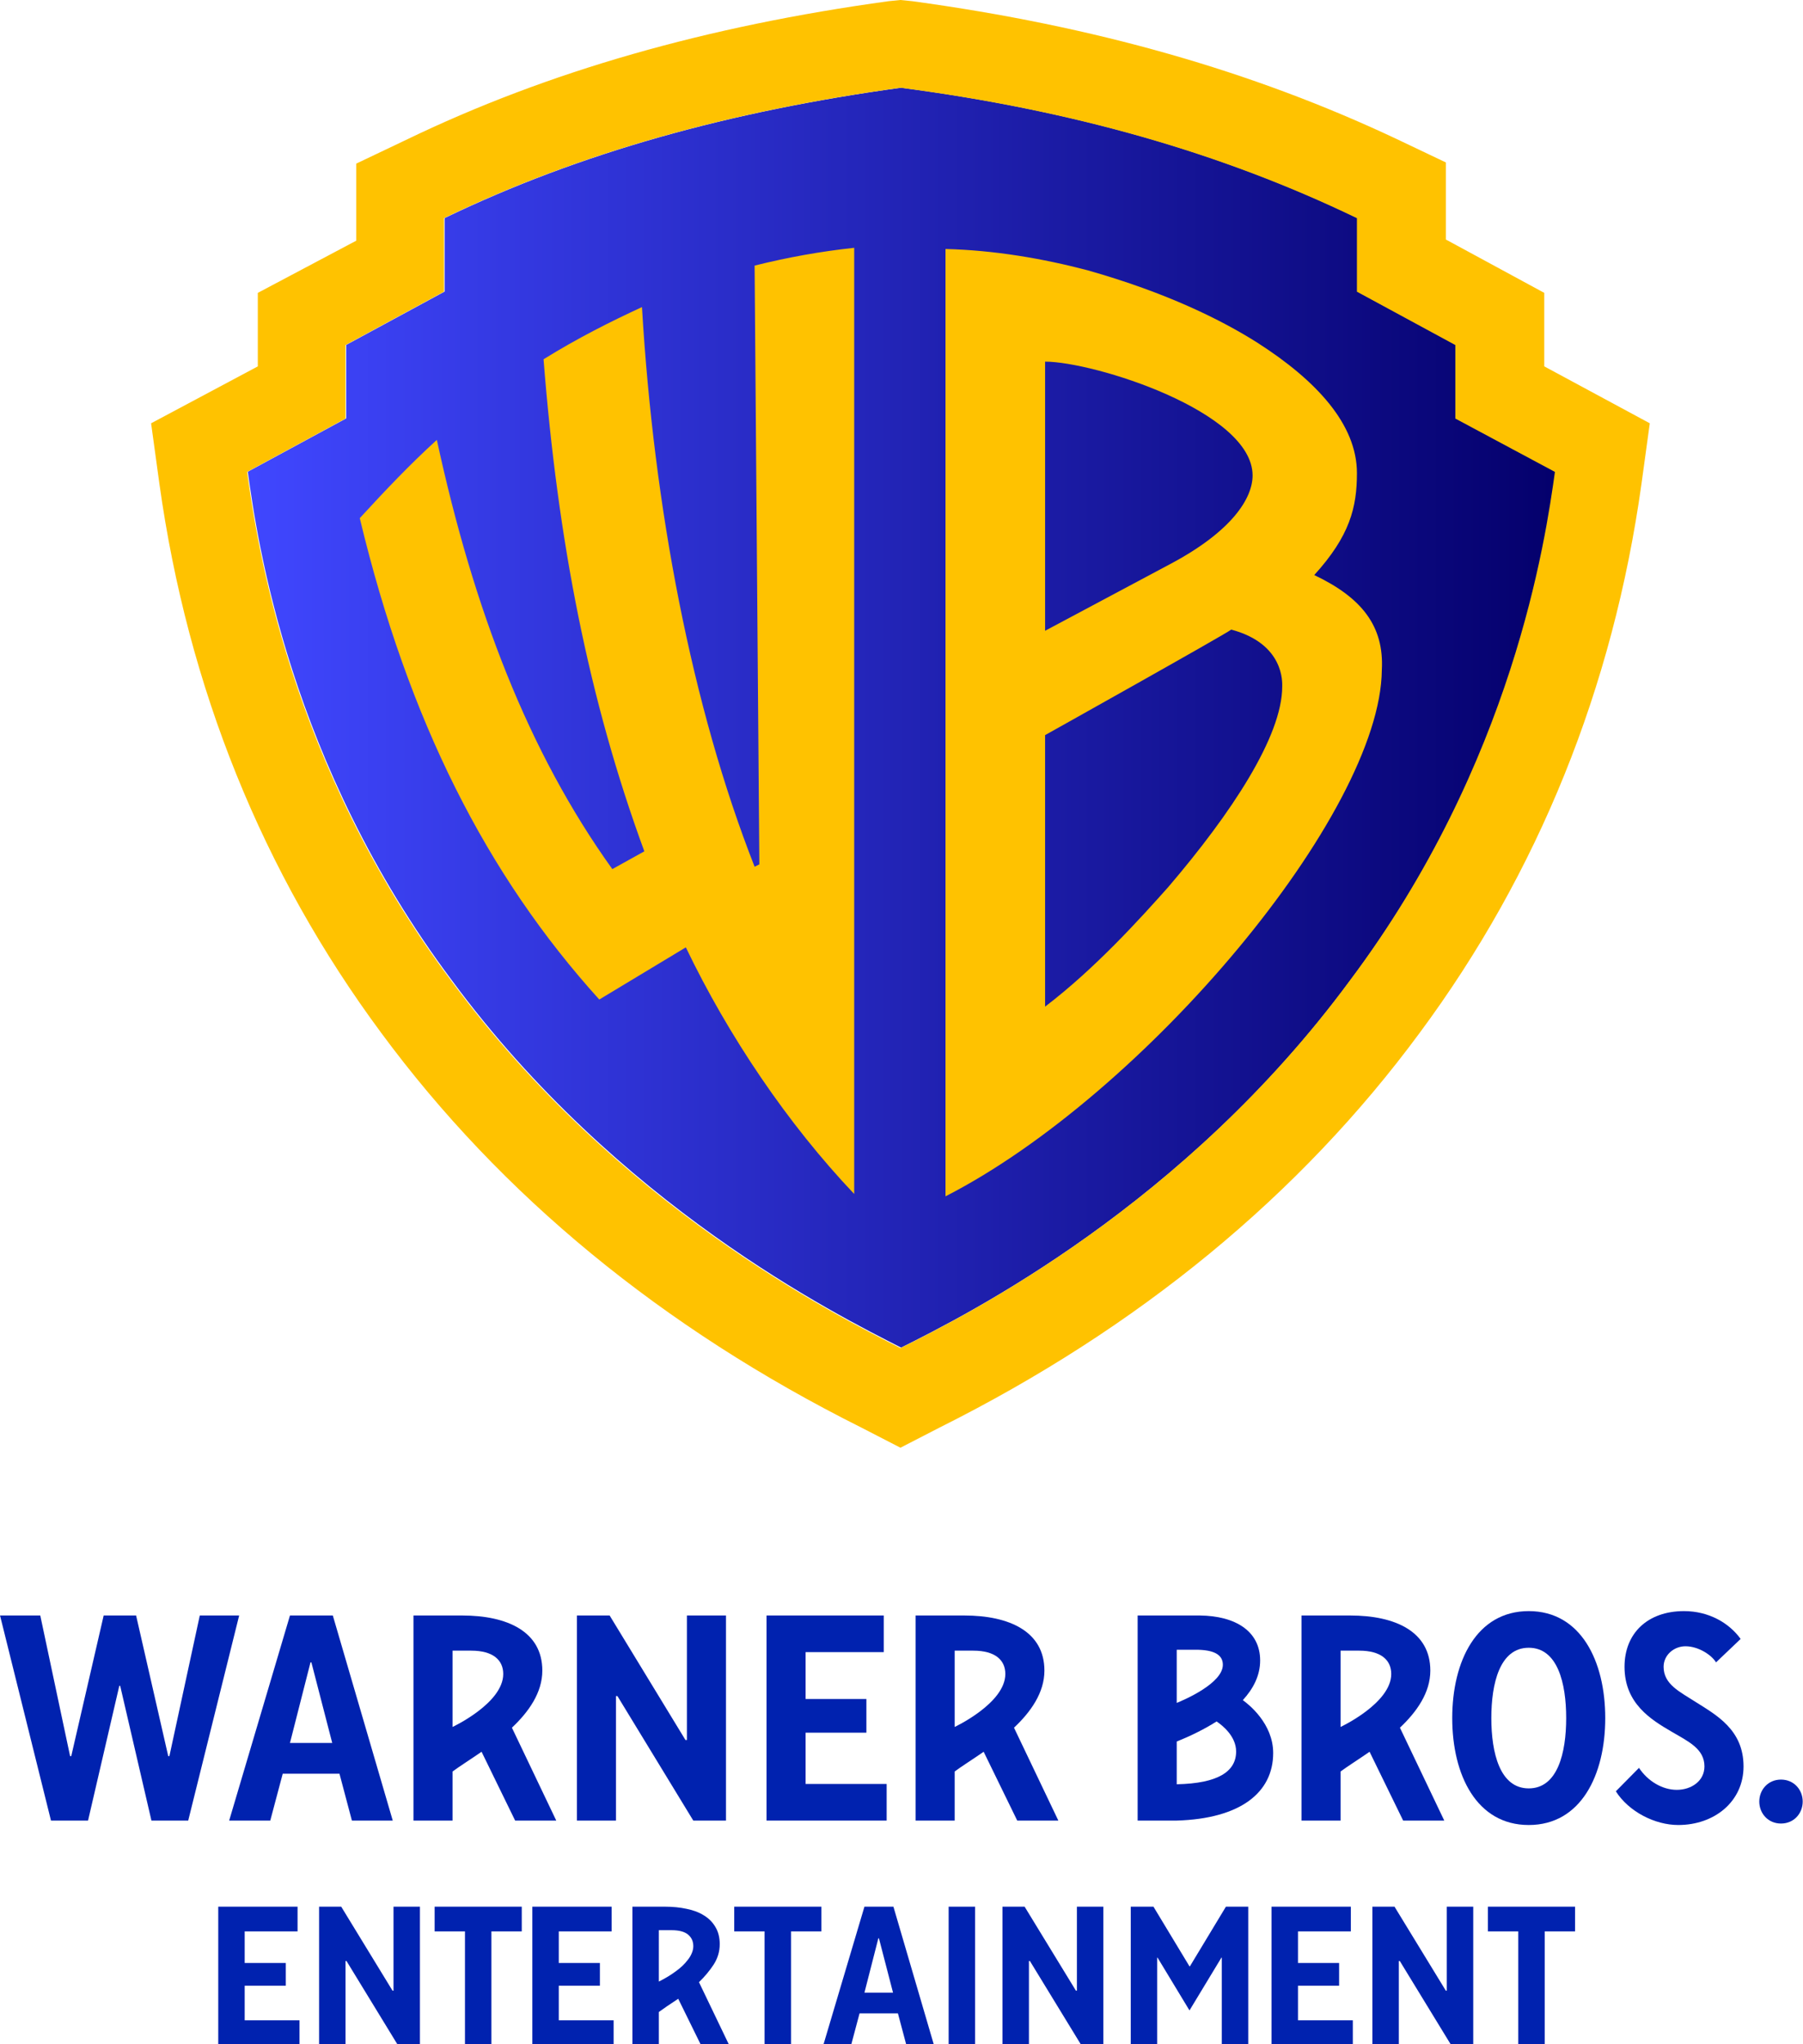
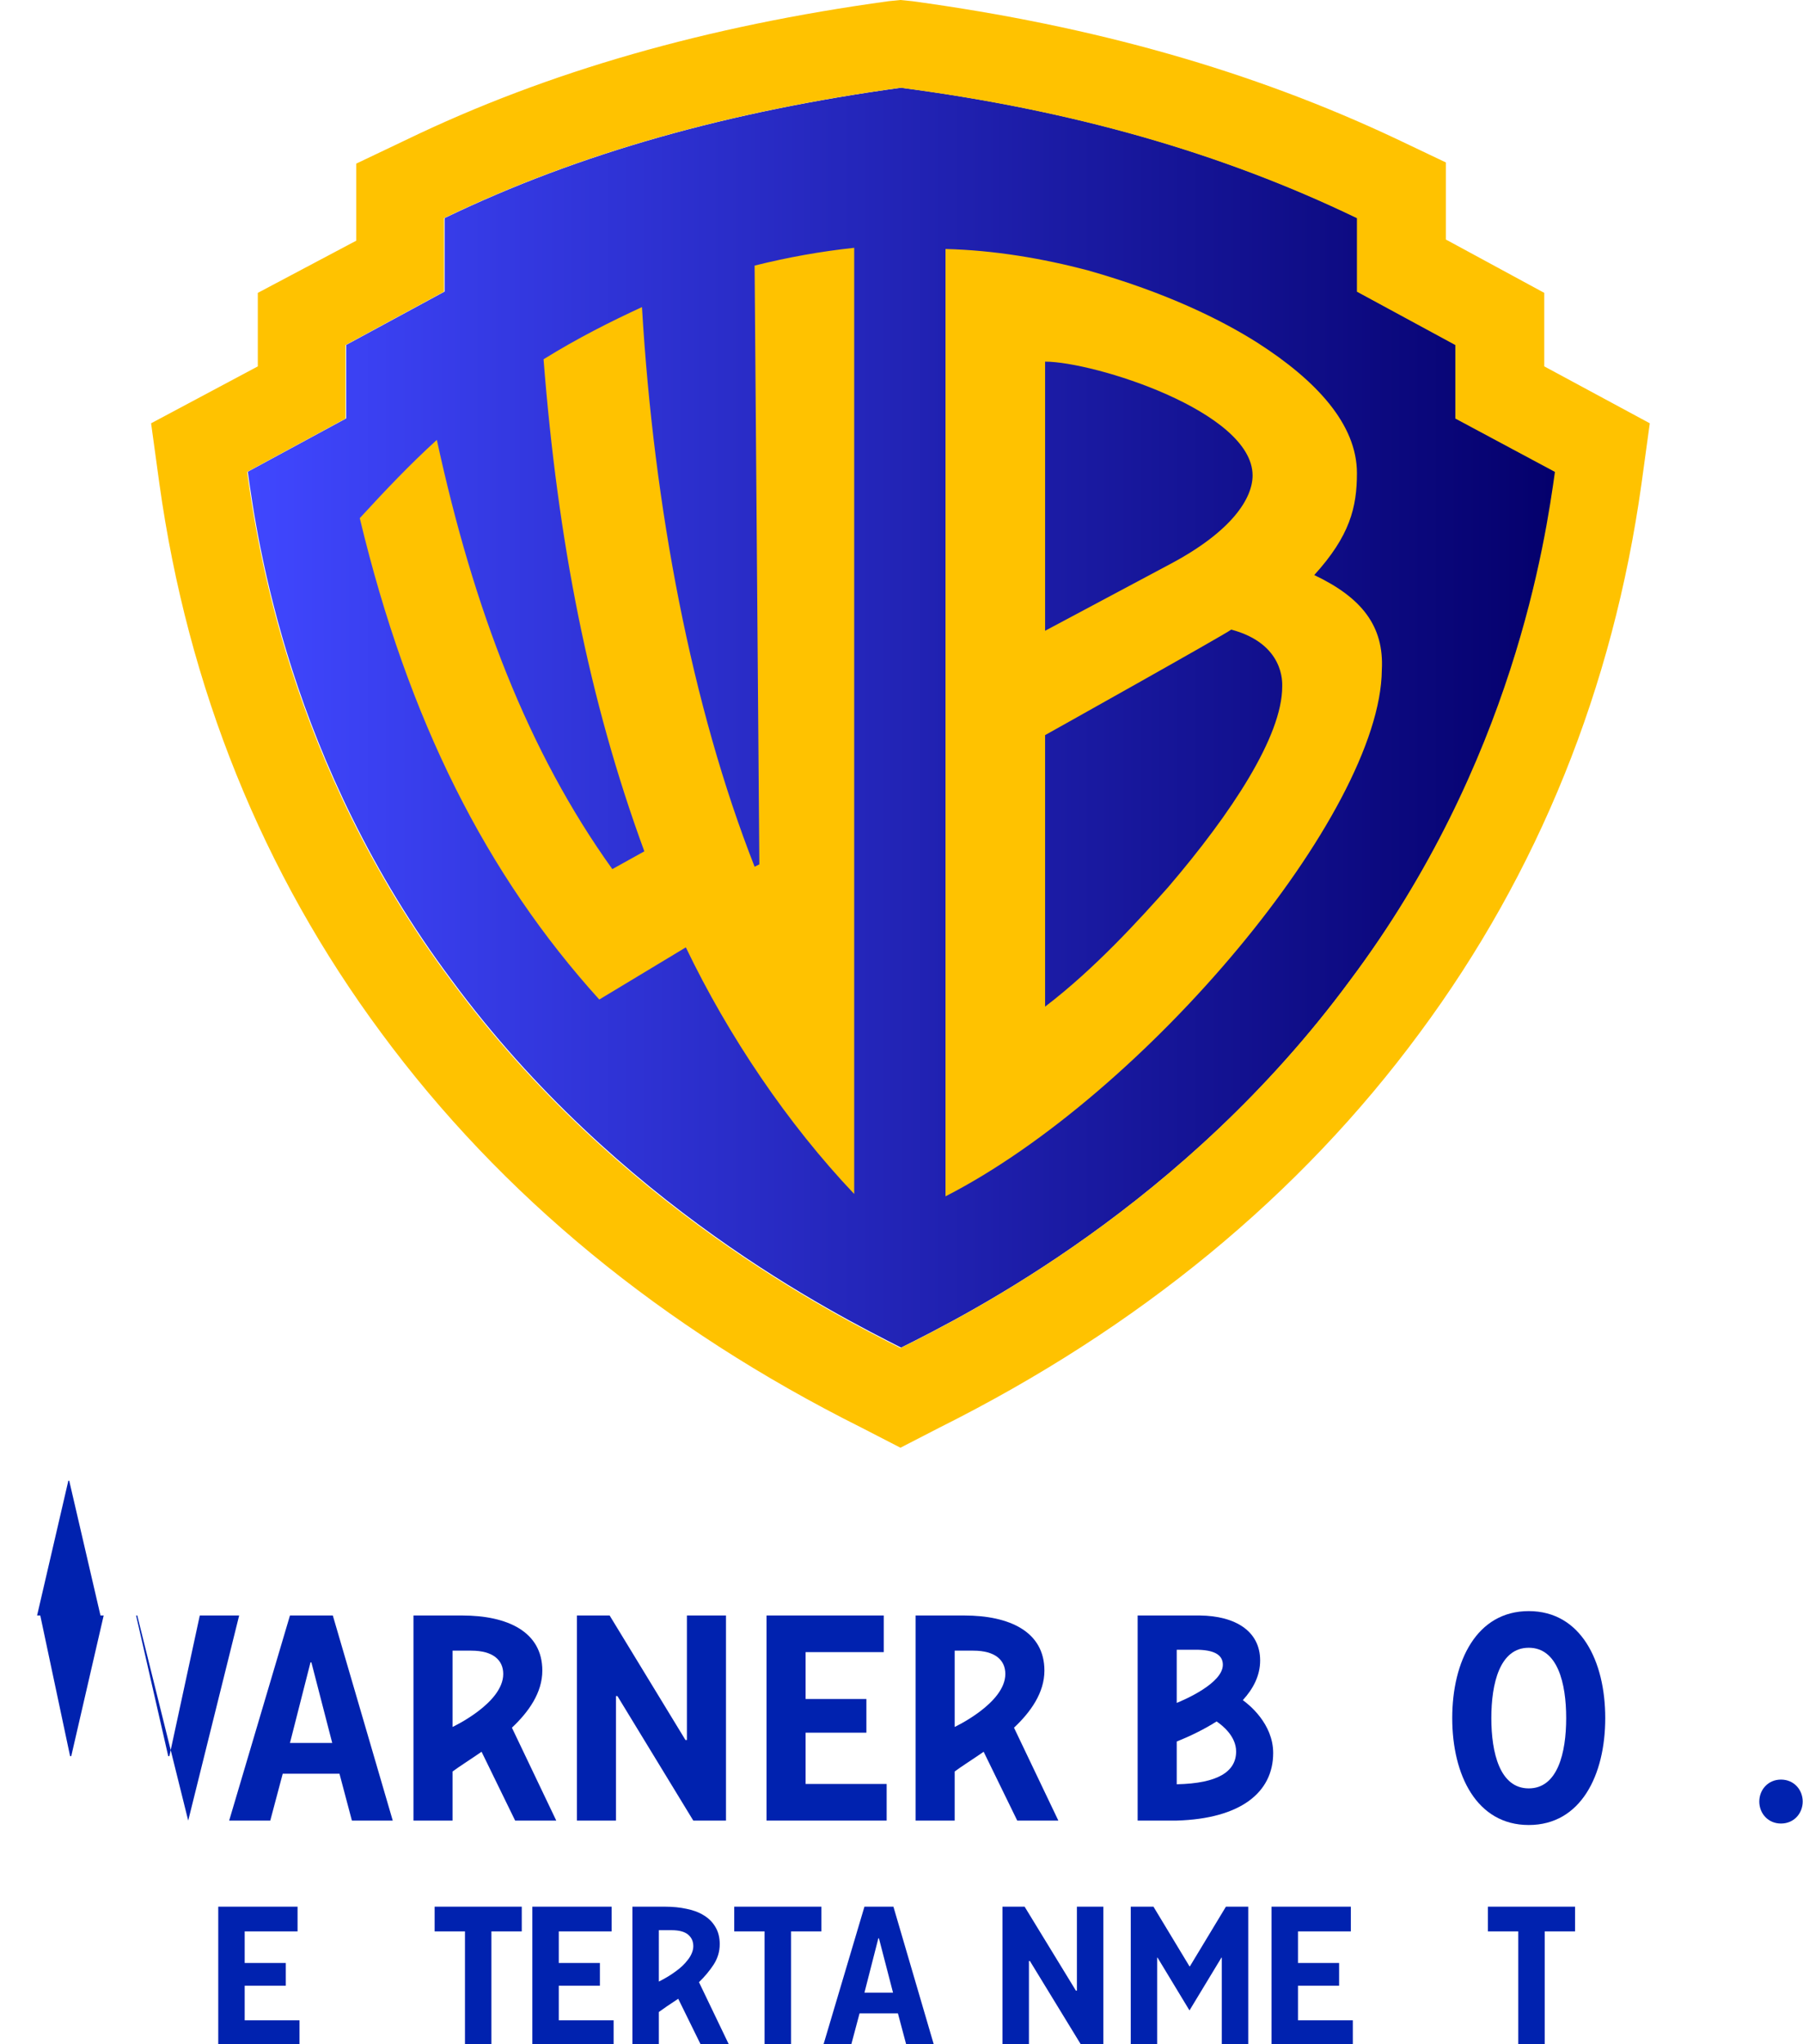
<svg xmlns="http://www.w3.org/2000/svg" xmlns:xlink="http://www.w3.org/1999/xlink" version="1.1" id="svg2" x="0px" y="0px" width="399.996" height="453.486" viewBox="0 0 399.996 453.486" enable-background="new 0 0 400 454.228" xml:space="preserve">
  <defs id="defs5718">
    <linearGradient id="linearGradient7379" gradientUnits="userSpaceOnUse" x1="-484.019" y1="660.965" x2="-193.829" y2="660.965" gradientTransform="matrix(1,0,0,-1,539,819.965)">
      <stop offset="0" style="stop-color:#4047FF" id="stop22" />
      <stop offset="1" style="stop-color:#04006C" id="stop24" />
    </linearGradient>
    <linearGradient xlink:href="#SVGID_1_" id="linearGradient7389" gradientUnits="userSpaceOnUse" gradientTransform="matrix(1,0,0,-1,810.767,994.462)" x1="-484.019" y1="660.965" x2="-193.829" y2="660.965" />
  </defs>
  <g id="g10972" transform="matrix(0.966,0,0,0.93,13.411,28.925)">
    <g id="g11103">
      <path fill="url(#SVGID_1_)" d="m 345.171,104.672 c -2.105,14.99 -9.208,64.434 -45.515,112.824 -36.833,49.969 -84.979,74.165 -99.712,81.528 C 185.474,291.66 137.065,267.465 100.232,217.497 64.188,169.368 57.085,119.926 54.98,104.672 L 76.817,92.838 V 76.532 L 98.654,64.697 V 48.391 C 128.646,33.926 161.796,24.722 199.944,19.462 c 38.148,4.997 71.298,14.465 101.29,28.929 v 16.306 l 21.837,11.835 v 16.306 z" id="path27-2" style="fill:url(#linearGradient7379);stroke-width:1" transform="matrix(1.035,0,0,1.075,-13.876,-31.104)" />
      <g id="g33" transform="matrix(1.035,0,0,1.075,522.548,-95.935)">
        <linearGradient id="linearGradient525" gradientUnits="userSpaceOnUse" x1="-484.019" y1="660.965" x2="-193.829" y2="660.965" gradientTransform="matrix(1,0,0,-1,539,820.267)">
          <stop offset="0" style="stop-color:#4047FF" id="stop521" />
          <stop offset="1" style="stop-color:#04006C" id="stop523" />
        </linearGradient>
        <g id="g7787" transform="translate(-518.434,60.311)">
          <path fill="#ffc200" d="M 342.803,81.295 V 64.984 L 320.966,53.145 V 36.044 l -11.05,-5.262 C 278.083,15.786 243.092,5.788 202.575,0.263 L 199.944,0 197.313,0.263 C 157.06,5.788 121.806,15.785 90.235,31.045 l -11.05,5.262 V 53.408 L 57.349,64.984 v 16.312 l -23.679,12.628 1.842,13.418 c 6.314,45.252 22.889,86.294 49.198,121.811 26.572,36.044 62.353,65.51 106.552,87.61 l 8.682,4.473 8.682,-4.473 c 44.199,-22.1 79.98,-51.566 106.552,-87.61 26.309,-35.517 42.884,-76.56 49.198,-121.812 l 1.842,-13.418 c 0,0.001 -23.415,-12.628 -23.415,-12.628 z m 2.368,23.416 c -2.105,14.996 -9.208,64.458 -45.515,112.866 -36.833,49.987 -84.979,74.192 -99.712,81.558 -14.47,-7.367 -62.879,-31.571 -99.712,-81.558 C 64.188,169.431 57.085,119.97 54.98,104.711 L 76.817,92.872 V 76.56 L 98.654,64.721 V 48.409 c 29.992,-14.47 63.142,-23.678 101.29,-28.94 38.148,4.999 71.298,14.47 101.29,28.94 v 16.312 l 21.837,11.839 v 16.312 z" id="path29" />
          <path fill="#ffc200" d="m 167.584,58.933 1.052,132.861 -1.052,0.526 C 153.64,156.803 145.221,112.603 142.59,68.141 c -6.84,3.157 -14.207,6.84 -21.837,11.576 3.157,40.253 9.997,75.507 22.363,109.183 l -7.103,3.946 C 117.333,166.8 105.231,135.229 97.075,97.607 c -5.788,5.262 -11.313,11.05 -17.101,17.364 10.787,44.989 28.151,79.191 53.145,106.815 l 19.206,-11.576 c 9.471,19.732 22.626,39.201 37.359,54.723 V 54.986 c -7.367,0.789 -14.733,2.105 -22.1,3.947 z m 124.18,68.667 c 7.893,-8.682 9.471,-14.996 9.471,-22.626 0,-10.787 -8.945,-20.521 -22.1,-28.94 -7.893,-4.999 -19.995,-11.05 -37.622,-16.049 -9.997,-2.631 -20.784,-4.473 -31.571,-4.736 v 210.21 c 44.199,-22.626 96.555,-84.979 96.818,-116.813 0.526,-9.734 -4.473,-16.048 -14.996,-21.046 z M 232.042,80.243 c 10.787,0 46.041,11.05 46.041,25.257 0,4.999 -4.473,12.365 -18.416,19.732 l -27.625,14.733 V 80.243 Z m 27.361,116.55 c -6.314,7.103 -16.312,18.153 -27.362,26.572 v -60.248 c 0,0 39.99,-22.363 41.305,-23.415 11.839,3.157 11.313,11.839 11.313,12.628 0.001,11.05 -11.312,28.151 -25.256,44.463 z" id="path31" />
        </g>
      </g>
      <g id="g11056">
        <g aria-label="entertainment" transform="scale(0.977,1.024)" id="text934" style="font-weight:bold;font-size:46.03px;font-family:'Warner Bros. Bold Cond';-inkscape-font-specification:'Warner Bros. Bold Cond Bold';text-align:center;text-anchor:middle;fill:#0022af;fill-opacity:1;stroke-width:19.85">
          <path d="m 37.093,413.778 h 18.642 v 5.754 H 43.307 v 7.365 h 9.666 v 5.293 h -9.666 v 8.055 h 12.888 v 5.754 H 37.093 Z" id="path10974" style="fill:#0022af;fill-opacity:1" />
-           <path d="m 60.798,413.778 h 5.201 l 12.06,19.563 h 0.23 v -19.563 h 6.214 v 32.221 H 79.302 L 67.242,426.436 h -0.23 v 19.563 h -6.214 z" id="path10976" style="fill:#0022af;fill-opacity:1" />
          <path d="m 95.09,419.531 h -7.135 v -5.754 h 20.483 v 5.754 h -7.135 v 26.467 h -6.214 z" id="path10978" style="fill:#0022af;fill-opacity:1" />
          <path d="m 110.924,413.778 h 18.642 v 5.754 h -12.428 v 7.365 h 9.666 v 5.293 h -9.666 v 8.055 h 12.888 v 5.754 h -19.102 z" id="path10980" style="fill:#0022af;fill-opacity:1" />
          <path d="m 154.974,422.523 q 0,2.532 -1.427,4.741 -1.427,2.163 -3.452,4.097 l 7.089,14.637 h -6.628 l -5.339,-10.771 q -1.335,0.875 -2.578,1.703 -1.197,0.829 -1.979,1.381 v 7.687 h -6.214 v -32.221 h 7.687 q 2.716,0 5.063,0.506 2.348,0.46 4.051,1.519 1.749,1.059 2.716,2.716 1.013,1.657 1.013,4.005 z m -14.315,8.7 q 2.255,-1.105 4.051,-2.44 0.782,-0.552 1.473,-1.197 0.736,-0.69 1.289,-1.427 0.598,-0.736 0.921,-1.519 0.368,-0.829 0.368,-1.657 0,-1.703 -1.243,-2.716 -1.243,-1.013 -3.866,-1.013 h -2.992 z" id="path10982" style="fill:#0022af;fill-opacity:1" />
          <path d="m 165.515,419.531 h -7.135 v -5.754 h 20.483 v 5.754 h -7.135 v 26.467 h -6.214 z" id="path10984" style="fill:#0022af;fill-opacity:1" />
          <path d="m 188.99,413.778 h 6.812 l 9.528,32.221 h -6.49 l -1.979,-7.365 h -9.022 l -1.979,7.365 h -6.536 z m 6.72,20.023 -3.314,-12.658 h -0.138 l -3.268,12.658 z" id="path10986" style="fill:#0022af;fill-opacity:1" />
-           <path d="m 208.783,413.778 h 6.214 v 32.221 h -6.214 z" id="path10988" style="fill:#0022af;fill-opacity:1" />
          <path d="m 221.441,413.778 h 5.201 l 12.06,19.563 h 0.23 v -19.563 h 6.214 v 32.221 h -5.201 l -12.06,-19.563 h -0.23 v 19.563 h -6.214 z" id="path10990" style="fill:#0022af;fill-opacity:1" />
          <path d="m 251.59,413.778 h 5.339 l 8.469,13.901 h 0.092 l 8.469,-13.901 h 5.247 v 32.221 h -6.214 v -20.345 h -0.092 l -7.503,12.29 -7.503,-12.29 h -0.092 v 20.345 h -6.214 z" id="path10992" style="fill:#0022af;fill-opacity:1" />
          <path d="m 284.686,413.778 h 18.642 v 5.754 h -12.428 v 7.365 h 9.666 v 5.293 h -9.666 v 8.055 h 12.888 v 5.754 h -19.102 z" id="path10994" style="fill:#0022af;fill-opacity:1" />
-           <path d="m 308.391,413.778 h 5.201 l 12.06,19.563 h 0.23 v -19.563 h 6.214 v 32.221 h -5.201 l -12.06,-19.563 h -0.23 v 19.563 h -6.214 z" id="path10996" style="fill:#0022af;fill-opacity:1" />
          <path d="m 342.683,419.531 h -7.135 v -5.754 h 20.483 v 5.754 h -7.135 v 26.467 h -6.214 z" id="path10998" style="fill:#0022af;fill-opacity:1" />
        </g>
        <g id="g20" transform="matrix(1.035,0,0,1.088,-13.876,-36.016)" style="fill:#0022af;fill-opacity:1">
          <path id="path28-6" fill="#0022af" d="m 100.416,383.134 v -16.725 c 1.061,0 3.213,0 4.136,0 4.872,0 7.106,2.082 7.106,5.115 0,6.416 -11.242,11.61 -11.242,11.61 z m 19.914,-12.353 c 0,-8.557 -7.77,-12.081 -17.796,-12.081 H 91.743 v 44.966 h 8.673 V 392.9 c 1.367,-1.016 3.955,-2.625 6.433,-4.324 l 7.452,15.09 h 9.122 L 113.584,383.3 c 3.736,-3.484 6.746,-7.688 6.746,-12.519" style="fill:#0022af;fill-opacity:1" />
          <path id="path30-1" fill="#0022af" d="m 211.827,383.134 v -16.725 c 1.061,0 3.213,0 4.136,0 4.872,0 7.107,2.082 7.107,5.115 -0.001,6.416 -11.243,11.61 -11.243,11.61 z m 19.914,-12.353 c 0,-8.557 -7.769,-12.081 -17.796,-12.081 h -10.792 v 44.966 h 8.673 V 392.9 c 1.368,-1.016 3.955,-2.625 6.433,-4.324 l 7.452,15.09 h 9.121 L 224.993,383.3 c 3.739,-3.484 6.748,-7.688 6.748,-12.519" style="fill:#0022af;fill-opacity:1" />
-           <path id="path32-8" fill="#0022af" d="m 297.459,383.134 v -16.725 c 1.06,0 3.212,0 4.136,0 4.871,0 7.105,2.082 7.105,5.115 0,6.416 -11.241,11.61 -11.241,11.61 z m 19.913,-12.353 c 0,-8.557 -7.769,-12.081 -17.796,-12.081 h -10.792 v 44.966 h 8.675 V 392.9 c 1.367,-1.016 3.955,-2.625 6.432,-4.324 l 7.452,15.09 h 9.123 L 310.627,383.3 c 3.736,-3.484 6.745,-7.688 6.745,-12.519" style="fill:#0022af;fill-opacity:1" />
-           <path id="path34-7" fill="#0022af" d="M 41.756,403.666 53.06,358.7 H 44.325 L 37.58,389.533 H 37.323 L 30.193,358.7 h -7.195 l -7.195,30.833 H 15.546 L 8.929,358.7 H 0 l 11.307,44.966 h 8.222 l 6.937,-29.549 h 0.193 l 6.937,29.549 h 8.16" style="fill:#0022af;fill-opacity:1" />
+           <path id="path34-7" fill="#0022af" d="M 41.756,403.666 53.06,358.7 H 44.325 L 37.58,389.533 H 37.323 L 30.193,358.7 h -7.195 l -7.195,30.833 H 15.546 L 8.929,358.7 H 0 h 8.222 l 6.937,-29.549 h 0.193 l 6.937,29.549 h 8.16" style="fill:#0022af;fill-opacity:1" />
          <path id="path36-9" fill="#0022af" d="m 64.335,386.642 4.556,-17.666 h 0.197 l 4.624,17.666 z m 0,-27.942 -13.491,44.966 h 9.119 L 62.728,393.39 H 75.32 l 2.758,10.276 h 9.064 L 73.842,358.7 h -9.507" style="fill:#0022af;fill-opacity:1" />
          <path id="path38-2" fill="#0022af" d="m 152.093,386 -16.828,-27.3 h -7.261 v 44.966 h 8.673 v -27.3 h 0.32 l 16.832,27.3 h 7.257 V 358.7 h -8.671 V 386 h -0.322" style="fill:#0022af;fill-opacity:1" />
          <path id="path40-0" fill="#0022af" d="m 196.735,395.636 h -17.984 v -11.241 h 13.489 v -7.388 H 178.751 V 366.73 h 17.344 v -8.03 h -26.017 v 44.966 h 26.657 v -8.03" style="fill:#0022af;fill-opacity:1" />
          <path id="path42-2" fill="#0022af" d="m 339.209,365.773 c 6.428,0 8.308,7.804 8.308,15.417 0,7.607 -1.88,15.416 -8.308,15.416 -6.421,0 -8.301,-7.809 -8.301,-15.416 0,-7.614 1.88,-15.417 8.301,-15.417 z m 0,38.862 c 11.563,0 16.976,-10.943 16.976,-23.445 0,-12.49 -5.413,-23.452 -16.976,-23.452 -11.563,0 -16.976,10.963 -16.976,23.452 0,12.502 5.414,23.445 16.976,23.445" style="fill:#0022af;fill-opacity:1" />
-           <path id="path44-3" fill="#0022af" d="m 376.236,377.652 c -3.535,-2.248 -7.101,-3.853 -7.101,-7.708 0,-2.571 2.283,-4.497 4.852,-4.497 2.891,0 5.817,1.927 6.779,3.533 l 5.461,-5.14 c -2.569,-3.533 -7.1,-6.103 -12.561,-6.103 -8.031,0 -13.203,4.817 -13.203,12.207 0,8.029 5.816,11.563 10.504,14.261 3.663,2.119 7.231,3.727 7.231,7.58 0,3.213 -2.925,5.14 -6.137,5.14 -3.213,0 -6.459,-1.927 -8.385,-4.819 l -5.14,5.14 c 2.892,4.496 8.708,7.388 13.847,7.388 8.031,0 14.488,-5.14 14.488,-12.849 -0.002,-8.028 -6.01,-11.241 -10.635,-14.133" style="fill:#0022af;fill-opacity:1" />
          <path id="path46-7" fill="#0022af" d="m 395.183,394.676 c -2.891,0 -4.819,2.248 -4.819,4.817 0,2.57 1.928,4.818 4.819,4.818 2.889,0 4.817,-2.248 4.817,-4.818 0,-2.569 -1.928,-4.817 -4.817,-4.817" style="fill:#0022af;fill-opacity:1" />
          <path id="path48-5" fill="#0022af" d="m 261.1,395.702 v -9.366 c 2.833,-1.129 5.969,-2.599 8.844,-4.406 1.348,0.9 4.335,3.269 4.335,6.588 0,4.389 -4.018,7.005 -13.179,7.184 z m 0,-29.493 c 1.072,0 3.104,0 4.213,0 3.98,0 6.021,1.044 6.021,3.296 0,4.053 -8.515,7.672 -10.235,8.361 v -11.657 z m 14.663,11.049 c 2.327,-2.503 3.847,-5.4 3.847,-8.692 0,-6.439 -5.497,-9.784 -13.385,-9.866 h -13.799 v 44.966 h 8.675 c 14.121,-0.415 21.399,-6.135 21.399,-14.815 -10e-4,-6.437 -5.42,-10.661 -6.737,-11.593" style="fill:#0022af;fill-opacity:1" />
        </g>
      </g>
    </g>
  </g>
</svg>